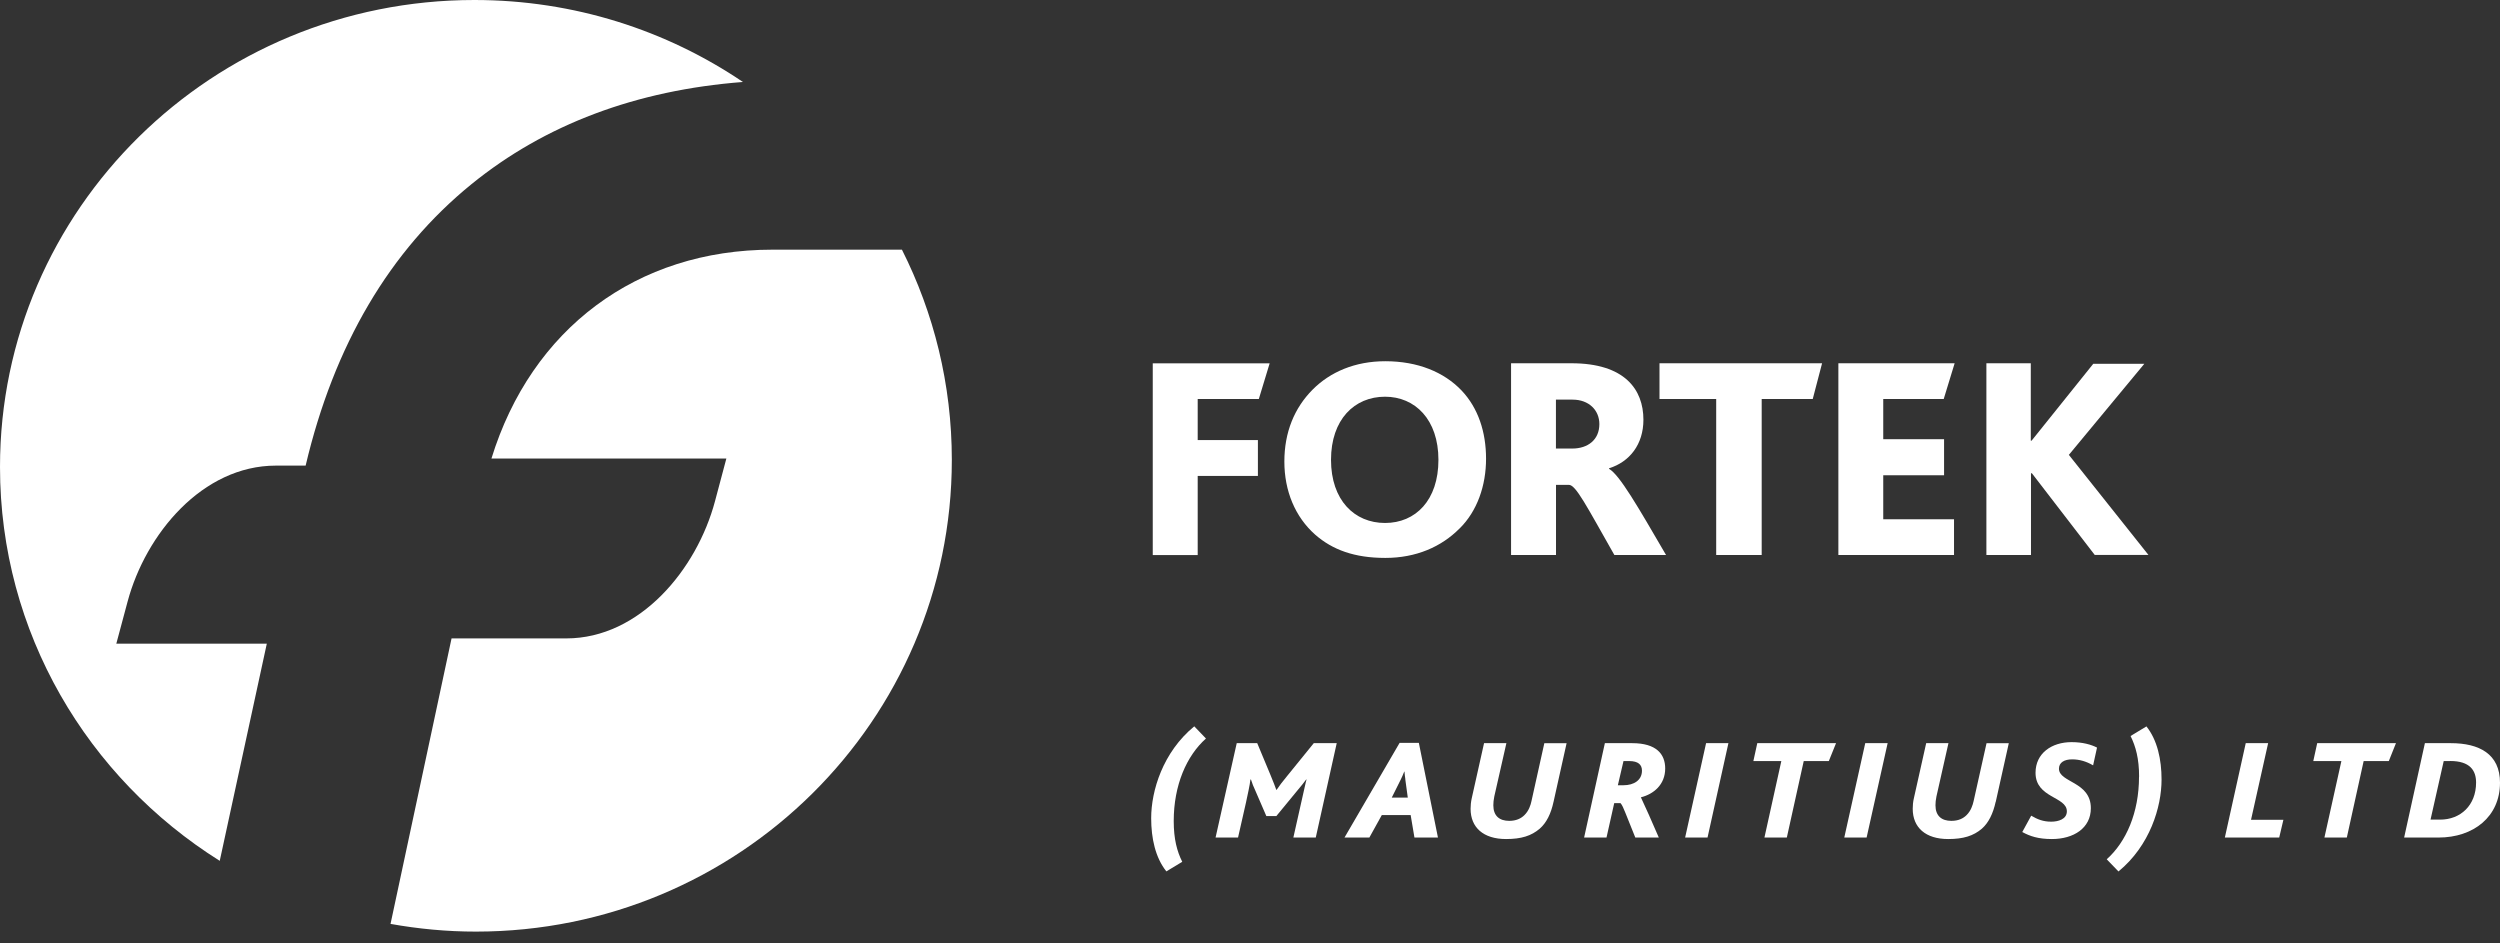
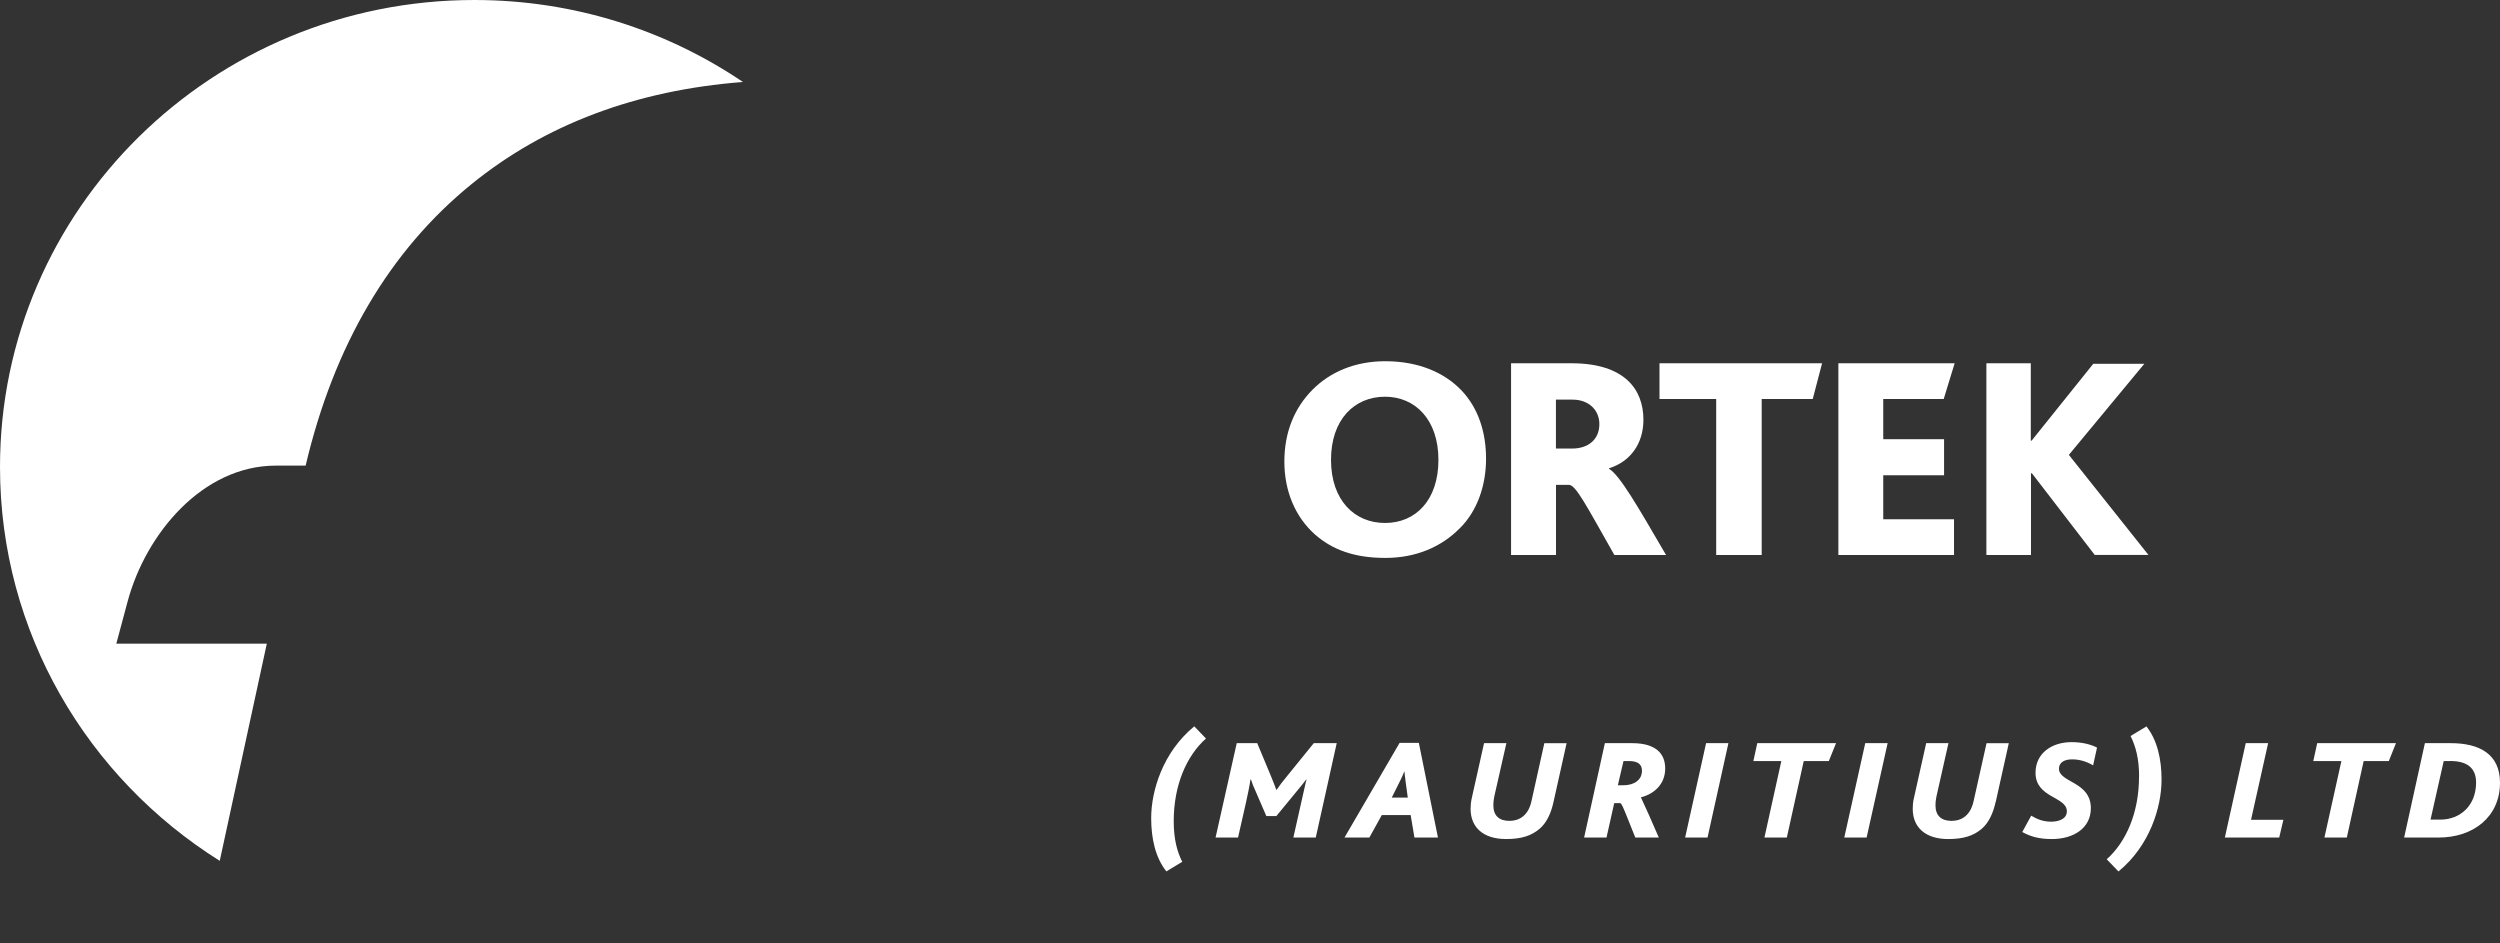
<svg xmlns="http://www.w3.org/2000/svg" width="212" height="80" viewBox="0 0 212 80" fill="none">
  <rect x="0" y="0" width="212" height="80" fill="#333333" stroke="none" />
-   <path d="M106.746 33.837H101.565V37.319H106.67V40.357H101.565V47.068H97.754V30.811H107.667L106.746 33.843V33.837Z" fill="white" />
  <path d="M123.768 44.816C122.229 46.369 120.091 47.311 117.474 47.311C114.858 47.311 112.993 46.623 111.524 45.336C109.829 43.834 108.914 41.634 108.914 39.144C108.914 36.655 109.759 34.605 111.303 33.046C112.801 31.538 114.91 30.632 117.474 30.632C120.213 30.632 122.451 31.544 123.954 33.127C125.347 34.605 126.017 36.626 126.017 38.902C126.017 41.177 125.271 43.343 123.768 44.822V44.816ZM117.451 33.641C114.858 33.641 112.87 35.569 112.87 38.994C112.87 42.419 114.858 44.348 117.451 44.348C120.044 44.348 121.979 42.419 121.979 38.994C121.979 35.569 119.992 33.641 117.451 33.641Z" fill="white" />
  <path d="M136.897 47.062C134.531 42.898 133.633 41.114 133.039 41.114H131.949V47.062H128.138V30.805H133.26C137.771 30.805 139.362 33.023 139.362 35.593C139.362 37.689 138.19 39.168 136.448 39.711V39.757C137.345 40.276 138.866 42.916 141.279 47.062H136.897ZM133.36 33.889H131.943V38.036H133.336C134.647 38.036 135.626 37.296 135.626 35.962C135.626 34.778 134.729 33.889 133.36 33.889Z" fill="white" />
  <path d="M153.726 33.837H149.391V47.062H145.533V33.837H140.725V30.805H154.513L153.72 33.837H153.726Z" fill="white" />
  <path d="M155.894 47.062V30.805H165.754L164.827 33.837H159.699V37.244H164.857V40.305H159.699V44.031H165.701V47.062H155.894Z" fill="white" />
  <path d="M177.636 47.062L172.304 40.132H172.228V47.062H168.446V30.805H172.211V37.366H172.281L177.508 30.851H181.838L175.439 38.573L182.187 47.057H177.63L177.636 47.062Z" fill="white" />
  <path d="M99.532 69.626C99.532 71.157 99.811 72.191 100.254 73.08L98.908 73.894C97.976 72.728 97.62 71.088 97.62 69.384C97.62 67.051 98.611 63.782 101.274 61.593L102.265 62.627C100.621 64.094 99.532 66.577 99.532 69.626Z" fill="white" />
  <path d="M105.674 67.992L104.986 71.024H103.08L104.875 63.02H106.612L107.731 65.705C107.964 66.277 108.144 66.716 108.232 66.981H108.255C108.471 66.652 108.751 66.288 109.141 65.815L111.408 63.02H113.354L111.577 71.024H109.677L110.528 67.236C110.656 66.716 110.72 66.323 110.796 66.104H110.761C110.586 66.346 110.295 66.71 110.033 67.016L108.232 69.205H107.387L106.42 66.97C106.303 66.716 106.192 66.462 106.082 66.104H106.035C105.994 66.543 105.779 67.49 105.674 67.986V67.992Z" fill="white" />
  <path d="M119.945 71.024L119.624 69.118H117.177L116.122 71.024H114.013L118.686 62.996H120.318L121.938 71.024H119.945ZM119.176 66.092C119.152 65.907 119.112 65.676 119.1 65.433H119.077C118.989 65.653 118.884 65.919 118.791 66.092L118.022 67.634H119.38L119.17 66.092H119.176Z" fill="white" />
  <path d="M131.74 67.992C131.524 69.003 131.139 69.777 130.568 70.273C129.857 70.88 129.012 71.151 127.713 71.151C125.79 71.151 124.706 70.169 124.706 68.587C124.706 68.31 124.735 68.004 124.805 67.686L125.848 63.02H127.742L126.716 67.542C126.658 67.819 126.635 68.079 126.635 68.287C126.635 69.188 127.153 69.609 127.981 69.609C128.581 69.609 128.989 69.401 129.269 69.124C129.642 68.76 129.799 68.275 129.869 67.934L130.959 63.025H132.847L131.74 67.998V67.992Z" fill="white" />
  <path d="M139.146 67.611C139.496 68.339 140.061 69.626 140.667 71.024H138.674L137.835 68.933C137.678 68.546 137.555 68.252 137.421 68.108H136.885L136.232 71.024H134.333L136.093 63.02H138.406C140.469 63.02 141.209 63.955 141.209 65.168C141.209 66.543 140.218 67.345 139.152 67.611H139.146ZM138.155 64.538H137.672L137.194 66.589H137.672C138.558 66.589 139.239 66.156 139.239 65.353C139.239 64.844 138.919 64.538 138.15 64.538H138.155Z" fill="white" />
  <path d="M144.799 71.024H142.899L144.676 63.02H146.57L144.799 71.024Z" fill="white" />
  <path d="M155.078 64.538H152.957L151.523 71.024H149.624L151.057 64.538H148.686L149.018 63.02H155.696L155.084 64.538H155.078Z" fill="white" />
  <path d="M158.289 71.024H156.395L158.173 63.02H160.072L158.289 71.024Z" fill="white" />
  <path d="M169.233 67.992C169.011 69.003 168.627 69.777 168.062 70.273C167.351 70.88 166.5 71.151 165.206 71.151C163.283 71.151 162.199 70.169 162.199 68.587C162.199 68.31 162.223 68.004 162.298 67.686L163.341 63.02H165.229L164.21 67.542C164.151 67.819 164.128 68.079 164.128 68.287C164.128 69.188 164.647 69.609 165.474 69.609C166.08 69.609 166.482 69.401 166.762 69.124C167.135 68.76 167.287 68.275 167.362 67.934L168.458 63.025H170.346L169.239 67.998L169.233 67.992Z" fill="white" />
  <path d="M177.496 64.902C176.913 64.561 176.331 64.394 175.713 64.394C175.054 64.394 174.6 64.66 174.6 65.185C174.6 66.375 177.304 66.26 177.304 68.535C177.304 70.227 175.841 71.151 174 71.151C172.834 71.151 172.141 70.909 171.488 70.556L172.246 69.17C172.788 69.488 173.265 69.678 173.947 69.678C174.536 69.678 175.27 69.471 175.27 68.801C175.27 67.536 172.613 67.686 172.613 65.532C172.613 63.868 173.994 62.933 175.666 62.933C176.605 62.933 177.333 63.141 177.828 63.395L177.496 64.902Z" fill="white" />
  <path d="M181.395 65.861C181.395 64.331 181.109 63.297 180.672 62.413L182.018 61.599C182.945 62.766 183.3 64.406 183.3 66.109C183.3 68.443 182.31 71.712 179.646 73.9L178.65 72.867C180.293 71.4 181.389 68.916 181.389 65.867L181.395 65.861Z" fill="white" />
  <path d="M193.282 71.024H188.667L190.439 63.02H192.338L190.887 69.517H193.632L193.277 71.024H193.282Z" fill="white" />
  <path d="M202.565 64.538H200.438L199.011 71.024H197.111L198.55 64.538H196.167L196.499 63.02H203.177L202.571 64.538H202.565Z" fill="white" />
  <path d="M206.79 71.024H203.871L205.631 63.02H207.828C210.234 63.02 212 63.932 212 66.375C212 69.263 209.745 71.024 206.79 71.024ZM207.781 64.538H207.227L206.109 69.505H206.919C208.655 69.505 209.972 68.292 209.972 66.358C209.972 65.341 209.459 64.533 207.775 64.533L207.781 64.538Z" fill="white" />
  <path d="M9.863 54.584L10.821 51.011C12.355 45.282 17.164 39.484 23.397 39.484H25.918C28.323 29.279 33.051 21.246 39.992 15.609C46.225 10.549 53.95 7.65 63 6.952C56.529 2.573 48.682 0 40.23 0C18.007 0 0 17.73 0 39.599C0 53.647 7.435 65.973 18.634 73L22.625 54.584H9.857H9.863Z" fill="white" />
-   <path d="M41.677 38.885H61.595L60.634 42.494C59.095 48.281 54.264 54.137 48.018 54.137H38.292L33.117 78.347C35.471 78.769 37.884 79 40.355 79C62.644 79 80.715 61.091 80.715 39C80.715 32.59 79.188 26.537 76.484 21.172H65.5C53.996 21.172 45.057 27.894 41.672 38.89L41.677 38.885Z" fill="white" />
</svg>